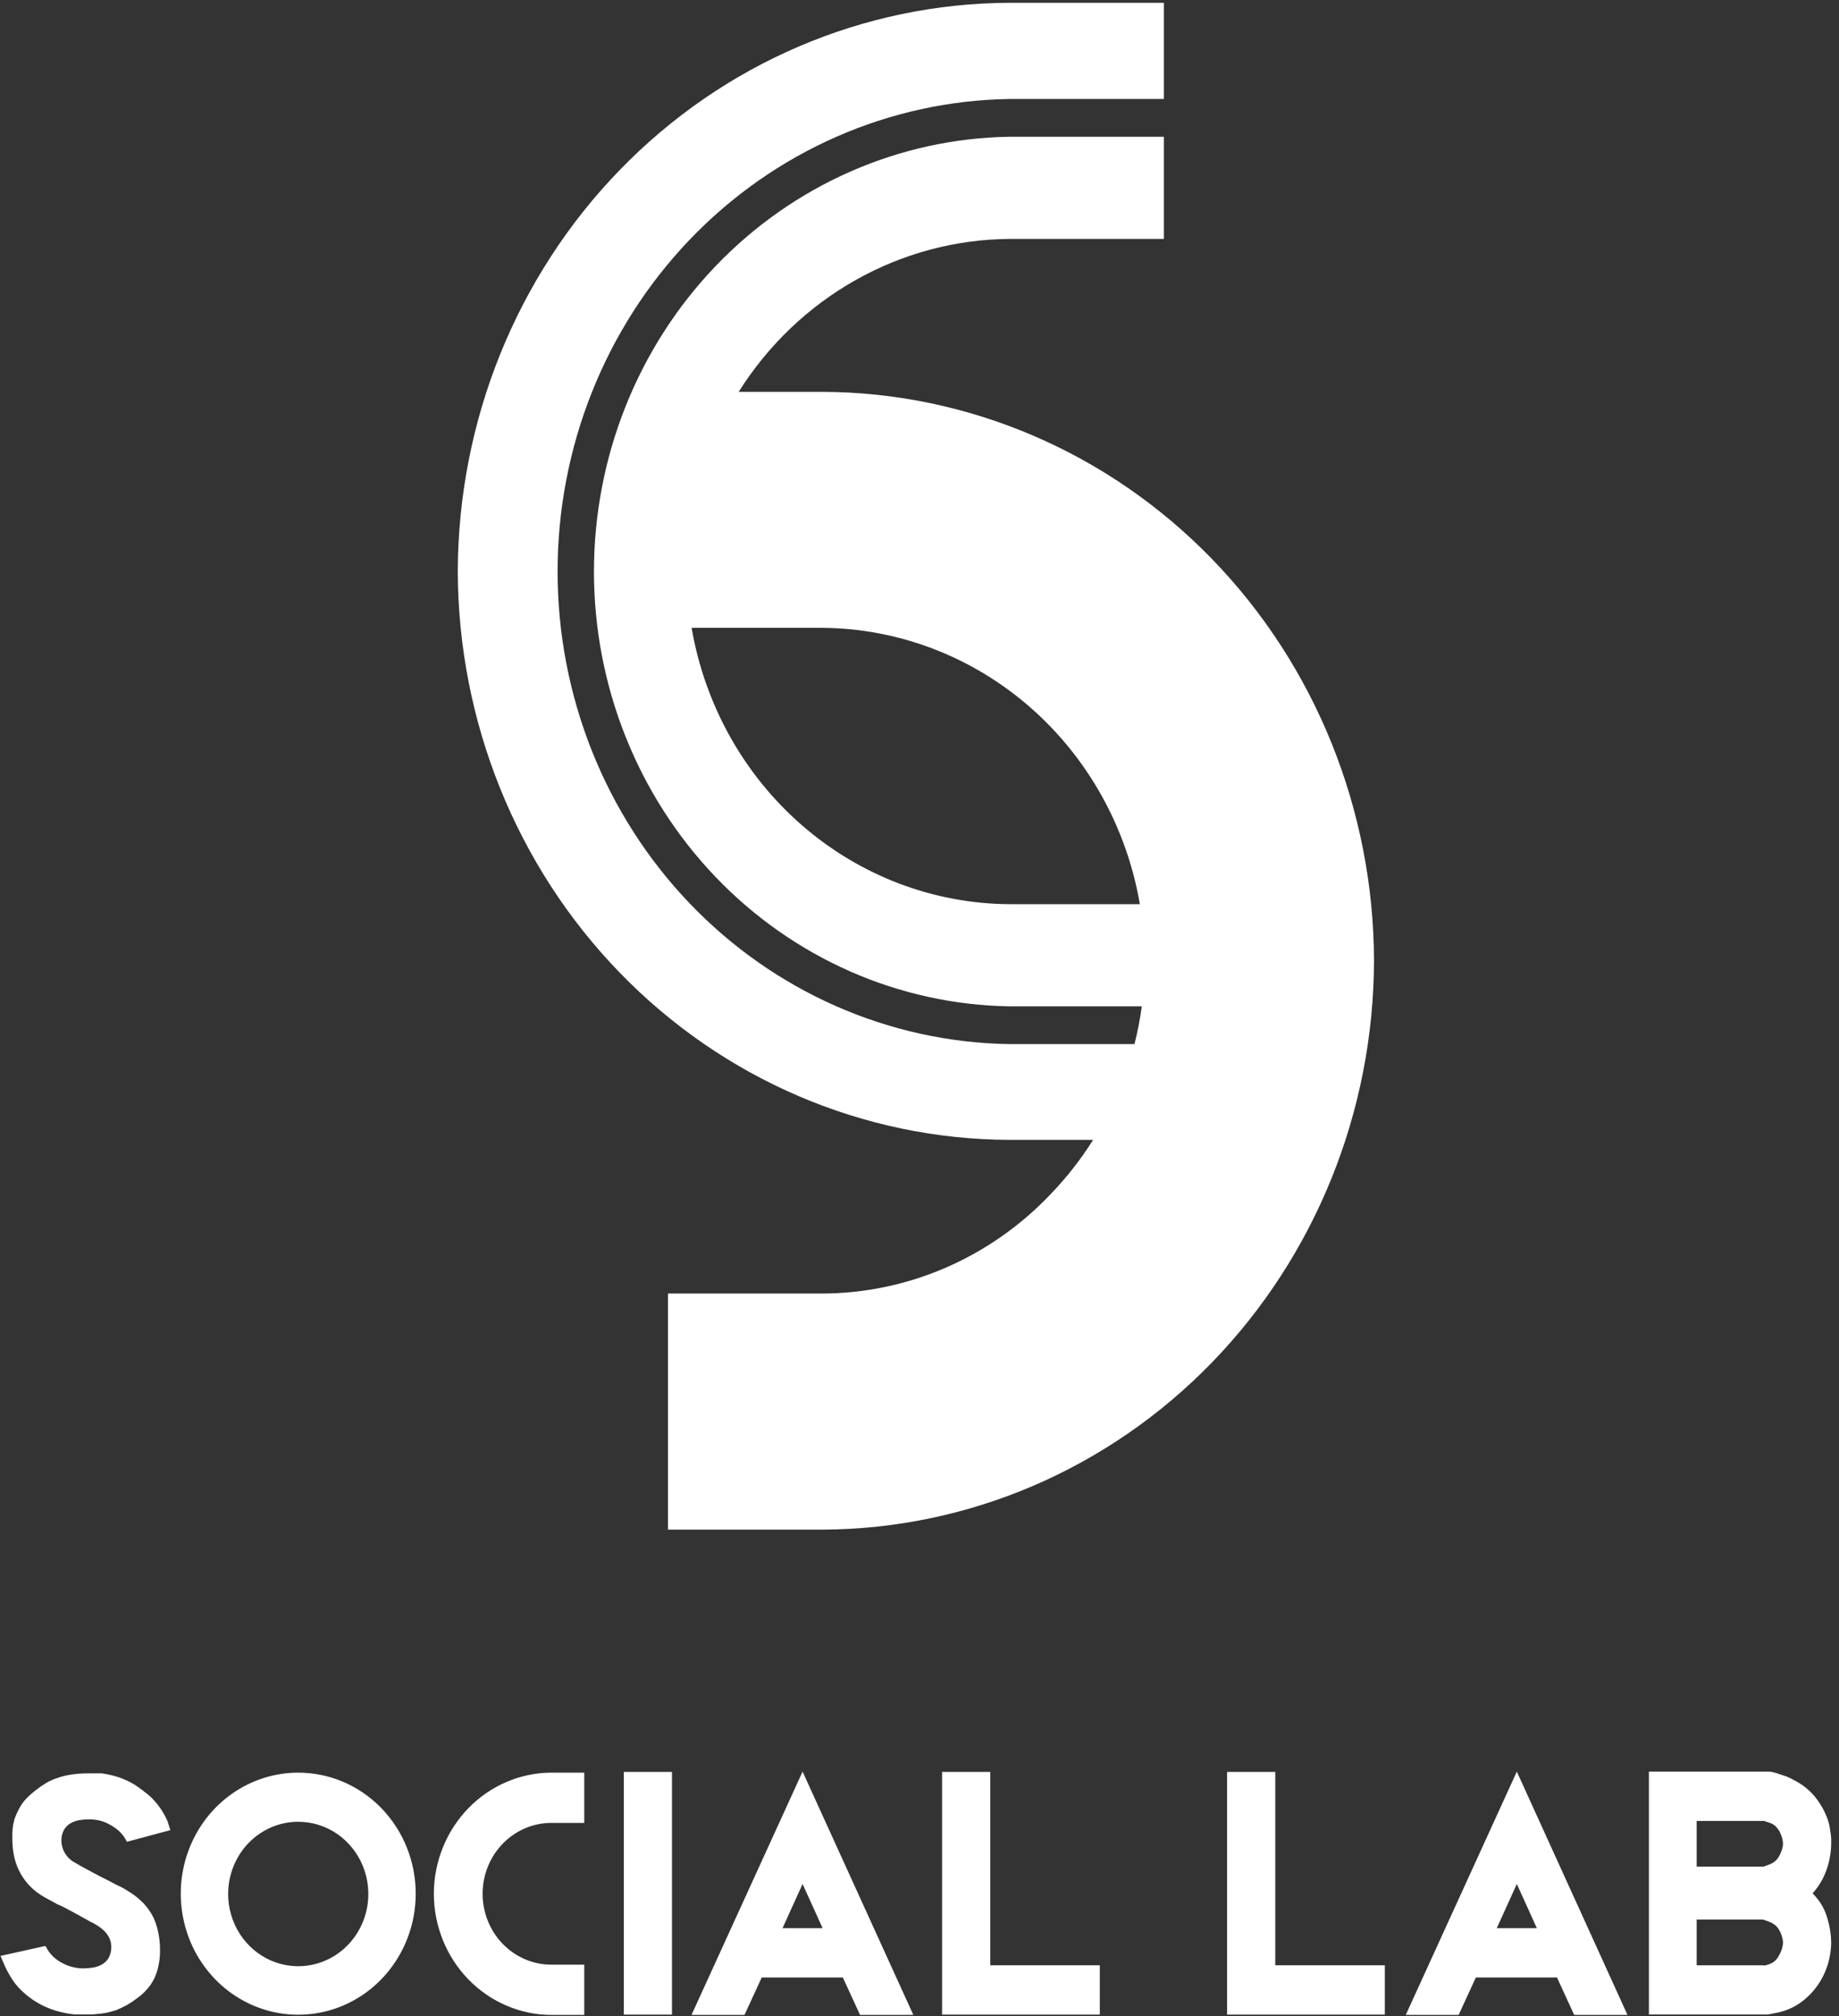
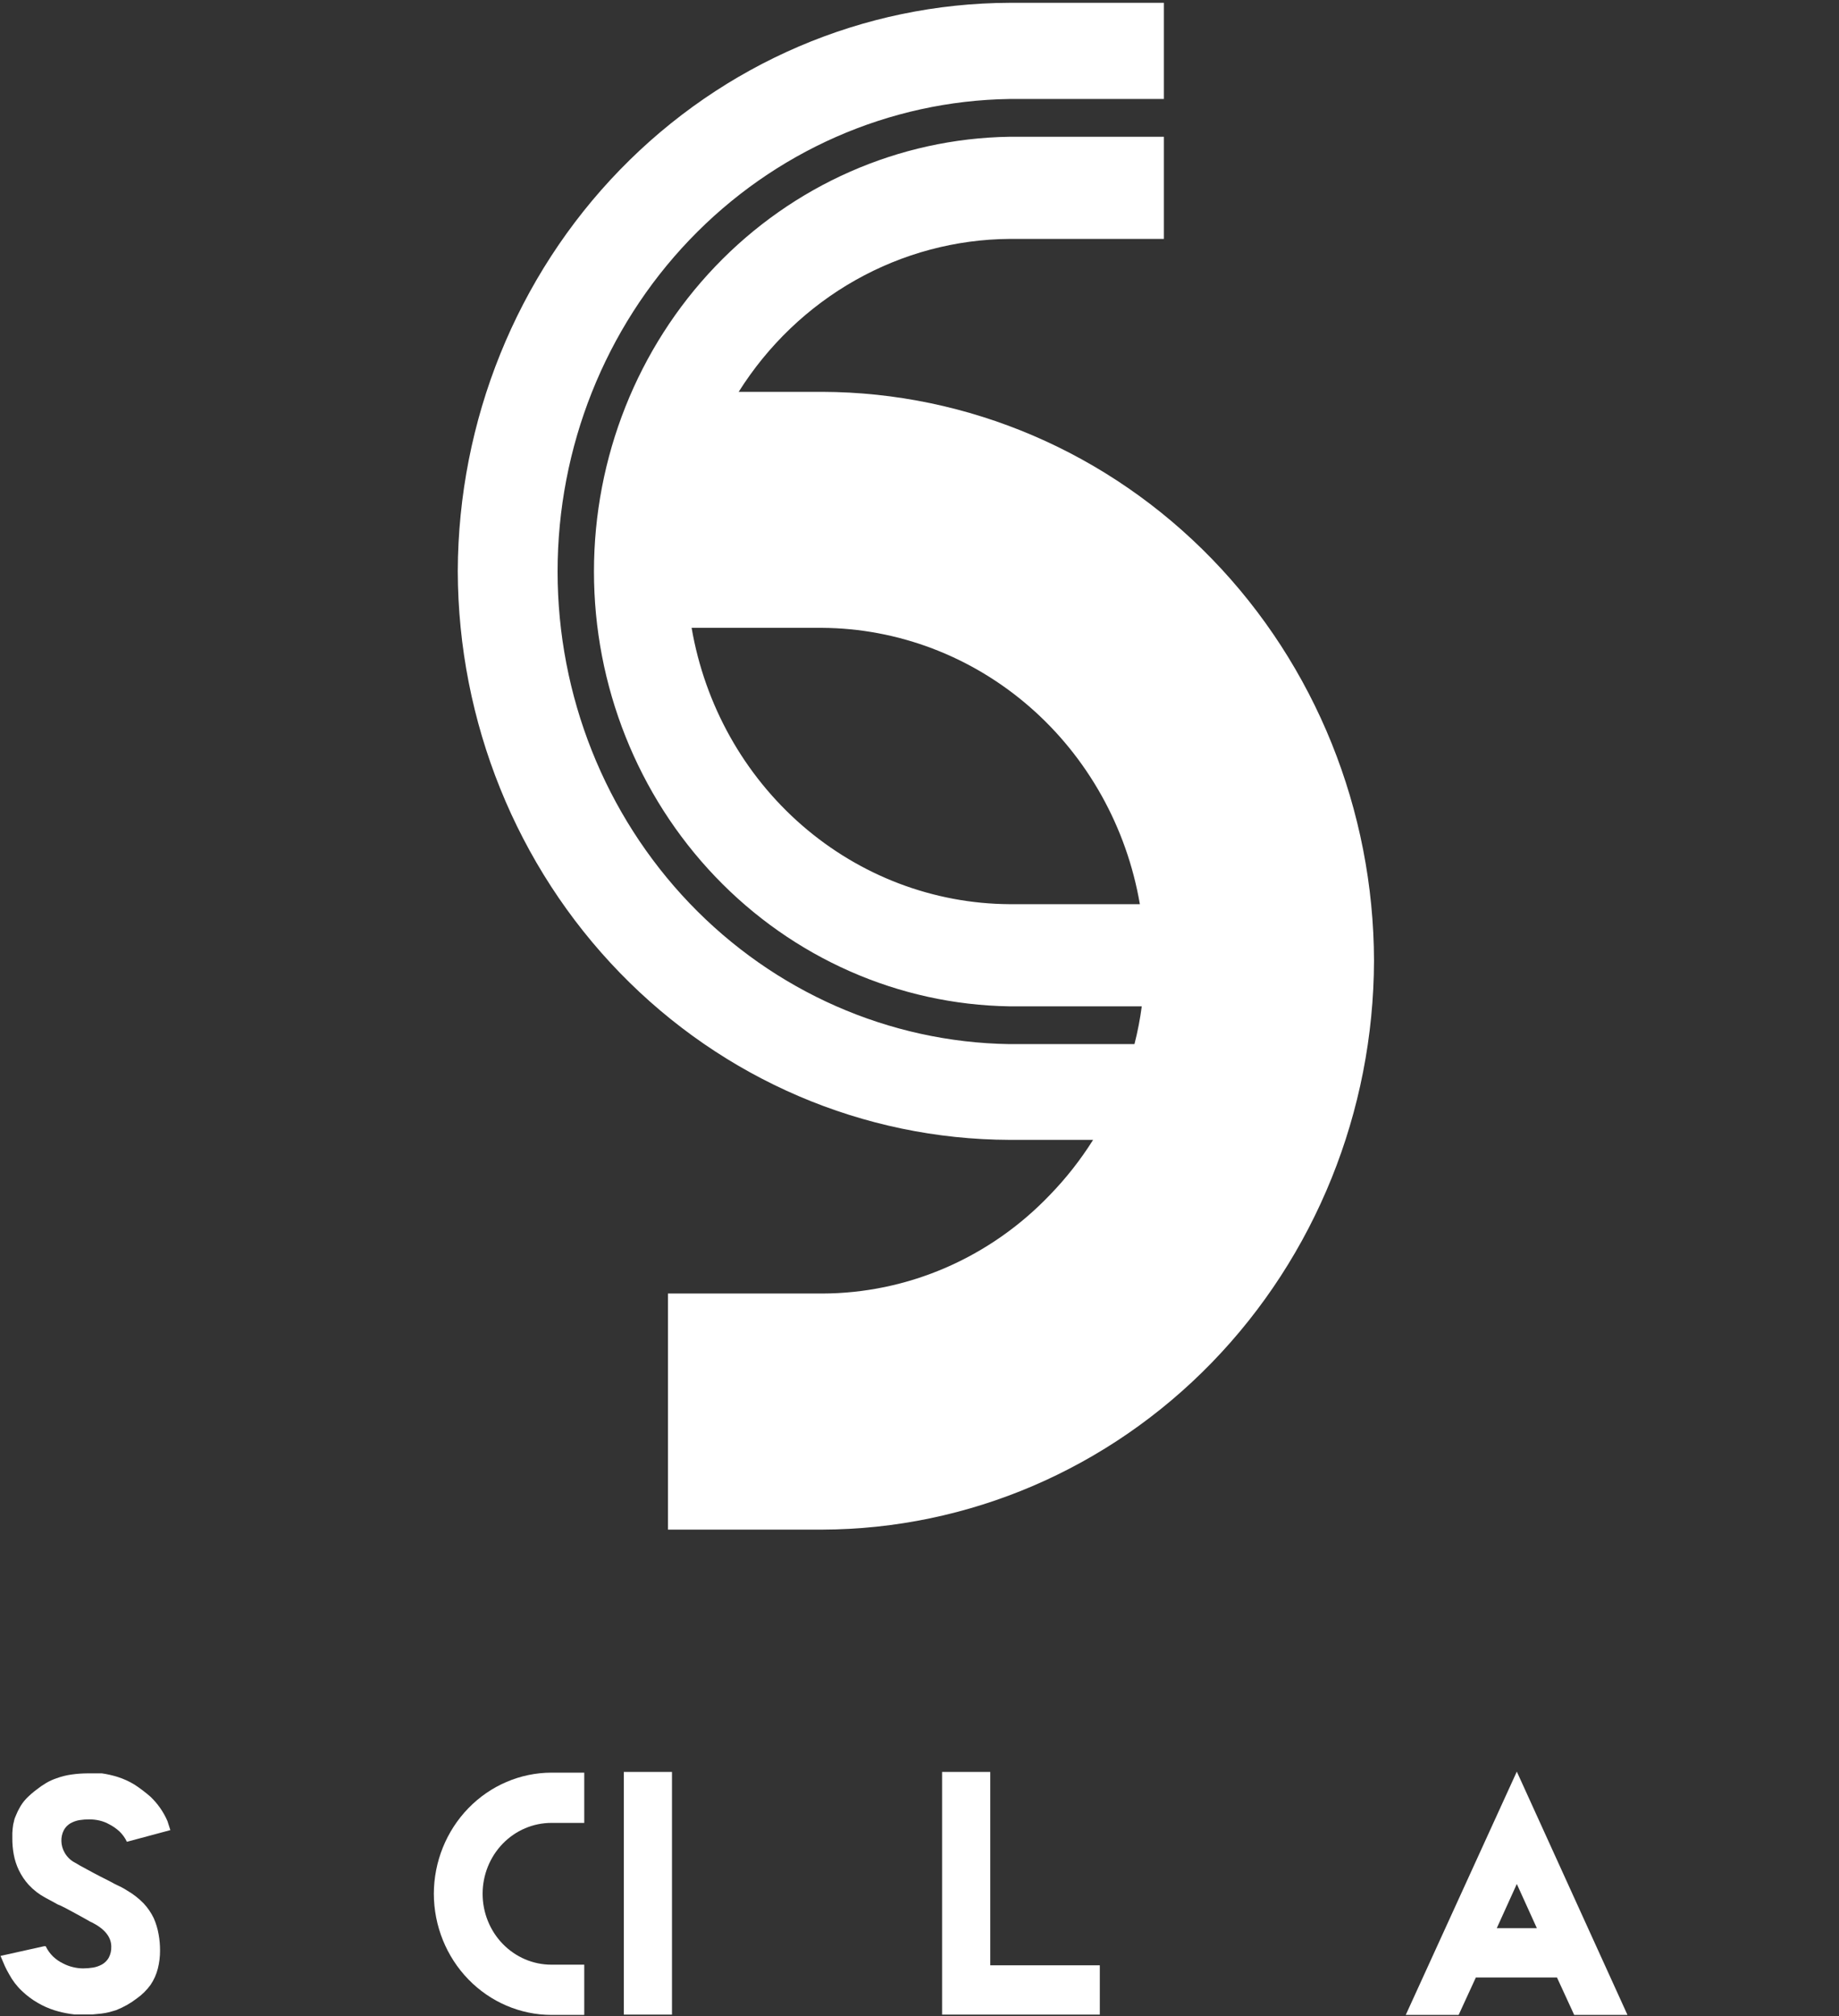
<svg xmlns="http://www.w3.org/2000/svg" width="209" height="229" viewBox="0 0 209 229" fill="none">
  <rect x="0" y="0" width="209" height="229" fill="#333333" stroke="none" />
  <path d="M93.431 44.506H83.95C87.285 39.21 91.846 34.851 97.221 31.819C102.597 28.787 108.62 27.178 114.749 27.136H132.276V15.533H114.726C102.135 15.732 90.126 21.023 81.291 30.263C72.455 39.503 67.503 51.95 67.503 64.917C67.503 77.885 72.455 90.332 81.291 99.572C90.126 108.812 102.135 114.102 114.726 114.302H129.761C129.571 115.748 129.293 117.181 128.93 118.592H114.726C101.036 118.384 87.975 112.637 78.365 102.594C68.756 92.55 63.369 79.017 63.369 64.917C63.369 50.818 68.756 37.284 78.365 27.241C87.975 17.198 101.036 11.451 114.726 11.243H132.276V0.319H114.749C98.134 0.369 82.213 7.185 70.462 19.28C58.71 31.375 52.082 47.767 52.025 64.876C52.073 81.992 58.697 98.393 70.45 110.495C82.202 122.598 98.128 129.419 114.749 129.469H124.229C122.812 131.723 121.168 133.817 119.324 135.716C115.943 139.255 111.913 142.068 107.469 143.992C103.024 145.915 98.252 146.911 93.431 146.921H75.915V173.737H93.431C110.053 173.685 125.979 166.861 137.731 154.757C149.483 142.652 156.106 126.25 156.154 109.133C156.115 92.012 149.496 75.602 137.742 63.492C125.989 51.381 110.058 44.555 93.431 44.506ZM114.749 102.699C106.109 102.651 97.759 99.484 91.154 93.748C84.548 88.012 80.106 80.072 78.601 71.311H93.397C102.037 71.359 110.387 74.526 116.992 80.262C123.597 85.997 128.039 93.937 129.545 102.699H114.749Z" fill="white" />
  <path d="M76.37 228.824H70.896V201.258H76.37V228.824Z" fill="white" />
  <path d="M124.992 228.824H107.066V201.258H112.541V223.222H124.992V228.824Z" fill="white" />
-   <path d="M157.384 228.824H139.458V201.258H144.932V223.222H157.384V228.824Z" fill="white" />
-   <path d="M208.111 220.643C208.103 221.437 207.988 222.226 207.769 222.987C207.268 224.711 206.243 226.223 204.844 227.301C204.056 227.905 203.152 228.333 202.192 228.555L201.407 228.719C201.223 228.763 201.037 228.794 200.849 228.812H187.396V201.222H201.054C201.224 201.227 201.392 201.254 201.555 201.304C201.768 201.352 201.977 201.415 202.181 201.492L202.773 201.691L203.057 201.785L203.535 202.007L204.116 202.312C205.209 202.902 206.137 203.769 206.813 204.832C207.138 205.324 207.409 205.85 207.621 206.403C207.815 206.886 207.942 207.395 207.997 207.915C208.056 208.208 208.094 208.506 208.111 208.805C208.111 209.18 208.111 209.391 208.111 209.438C208.098 210.401 207.933 211.355 207.621 212.263C207.279 213.296 206.728 214.242 206.005 215.041L206.165 215.228C206.216 215.296 206.273 215.359 206.335 215.416C206.971 216.131 207.435 216.99 207.69 217.924C207.959 218.804 208.101 219.72 208.111 220.643ZM202.636 209.403C202.63 209.197 202.599 208.992 202.545 208.794C202.476 208.547 202.385 208.308 202.272 208.079C202.143 207.835 201.978 207.613 201.783 207.422C201.573 207.225 201.318 207.084 201.043 207.012L200.713 206.907C200.635 206.864 200.55 206.836 200.462 206.825H192.825V212.017H200.349C200.463 212.003 200.574 211.971 200.679 211.923L201.111 211.759L201.327 211.665L201.544 211.536C201.718 211.429 201.873 211.29 201.999 211.126C202.137 210.947 202.251 210.75 202.34 210.54C202.436 210.346 202.508 210.142 202.557 209.931C202.607 209.76 202.634 209.582 202.636 209.403ZM202.636 220.631C202.634 220.453 202.607 220.275 202.557 220.104C202.508 219.889 202.436 219.681 202.34 219.483C202.248 219.27 202.125 219.072 201.976 218.897C201.842 218.722 201.671 218.582 201.475 218.487C201.424 218.434 201.361 218.394 201.293 218.369L201.111 218.299L200.656 218.123L200.349 218.03H192.825V223.222H200.349C200.449 223.253 200.556 223.253 200.656 223.222L201.043 223.105C201.29 223.027 201.519 222.897 201.715 222.724C201.911 222.55 202.069 222.337 202.181 222.097C202.454 221.657 202.611 221.152 202.636 220.631Z" fill="white" />
-   <path d="M91.212 201.222L78.59 228.859H84.611L86.568 224.605H95.787L97.745 228.859H103.8L91.212 201.222ZM88.936 219.002L91.212 213.986L93.488 219.002H88.936Z" fill="white" />
  <path d="M172.384 201.222L159.762 228.859H165.772L167.729 224.605H176.948L178.906 228.859H184.961L172.384 201.222ZM170.108 219.002L172.384 213.986L174.661 219.002H170.108Z" fill="white" />
-   <path d="M33.895 206.919C35.471 206.919 37.011 207.4 38.321 208.301C39.631 209.203 40.652 210.484 41.255 211.983C41.858 213.483 42.016 215.132 41.709 216.724C41.401 218.315 40.642 219.777 39.528 220.924C38.414 222.072 36.995 222.853 35.449 223.17C33.904 223.486 32.302 223.324 30.846 222.703C29.39 222.082 28.146 221.03 27.27 219.681C26.395 218.332 25.928 216.746 25.928 215.123C25.928 212.947 26.767 210.86 28.261 209.322C29.755 207.783 31.782 206.919 33.895 206.919ZM33.895 201.34C31.254 201.34 28.673 202.146 26.478 203.657C24.282 205.167 22.571 207.314 21.561 209.827C20.55 212.339 20.286 215.103 20.801 217.77C21.316 220.437 22.587 222.887 24.455 224.809C26.322 226.732 28.701 228.042 31.29 228.572C33.88 229.102 36.564 228.83 39.004 227.79C41.443 226.749 43.528 224.987 44.995 222.726C46.462 220.465 47.245 217.807 47.245 215.088C47.245 211.442 45.839 207.945 43.335 205.366C40.831 202.788 37.435 201.34 33.895 201.34Z" fill="white" />
  <path d="M17.471 217.866C17.177 217.254 16.793 216.693 16.333 216.201C15.782 215.632 15.158 215.143 14.478 214.748C14.284 214.619 14.057 214.49 13.795 214.35L13.067 213.998L12.611 213.752L12.156 213.517C11.655 213.271 11.143 213.002 10.631 212.732L9.117 211.912L8.821 211.736L8.537 211.572C8.029 211.316 7.608 210.907 7.33 210.4C7.114 210.018 6.993 209.587 6.978 209.146C6.958 208.697 7.056 208.252 7.262 207.856C7.439 207.539 7.694 207.276 8.002 207.095C8.322 206.916 8.668 206.793 9.026 206.731C9.403 206.673 9.783 206.646 10.164 206.649C10.547 206.649 10.929 206.692 11.303 206.778C11.7 206.87 12.084 207.02 12.441 207.223C12.853 207.435 13.236 207.703 13.579 208.02C13.928 208.354 14.214 208.751 14.421 209.193L19.361 207.868L19.03 206.837C18.572 205.784 17.91 204.839 17.084 204.059C16.515 203.565 15.914 203.111 15.286 202.699C14.687 202.335 14.049 202.044 13.385 201.832C12.797 201.648 12.196 201.511 11.587 201.422H11.12H10.551H9.891C9.309 201.426 8.727 201.469 8.15 201.551C7.556 201.631 6.972 201.777 6.408 201.984C6.014 202.119 5.633 202.291 5.27 202.5C4.874 202.735 4.494 202.998 4.132 203.285C3.729 203.587 3.348 203.92 2.994 204.282C2.662 204.627 2.382 205.022 2.163 205.454C2.059 205.634 1.967 205.822 1.89 206.016C1.799 206.215 1.742 206.38 1.685 206.497C1.639 206.626 1.605 206.759 1.583 206.895C1.562 207.002 1.535 207.108 1.503 207.212C1.452 207.534 1.418 207.859 1.401 208.185C1.401 208.56 1.401 208.771 1.401 208.817C1.398 209.423 1.451 210.027 1.56 210.622C1.672 211.245 1.868 211.848 2.14 212.416C2.438 213.033 2.821 213.601 3.279 214.103C3.819 214.679 4.445 215.162 5.134 215.533L5.874 215.932L6.579 216.319C6.743 216.378 6.902 216.449 7.057 216.53L7.456 216.729L8.309 217.186L9.231 217.69L10.028 218.135C10.179 218.232 10.339 218.315 10.506 218.381C11.928 219.12 12.646 220.034 12.646 221.101C12.663 221.546 12.56 221.988 12.35 222.378C12.169 222.686 11.914 222.94 11.61 223.117C11.29 223.295 10.944 223.418 10.585 223.48C10.209 223.541 9.828 223.573 9.447 223.574C9.064 223.572 8.682 223.525 8.309 223.433C7.914 223.343 7.531 223.201 7.171 223.011C6.754 222.813 6.37 222.548 6.033 222.226C5.687 221.89 5.402 221.493 5.191 221.054H5.088H5.009L0.058 222.155L0.558 223.328L0.786 223.785L1.025 224.218C1.409 224.937 1.905 225.586 2.493 226.14C3.038 226.662 3.642 227.115 4.292 227.488C4.893 227.84 5.531 228.123 6.192 228.332C6.781 228.516 7.382 228.653 7.99 228.742L8.446 228.801H8.981H9.698H10.54L11.507 228.707C11.814 228.672 12.118 228.617 12.418 228.543L13.18 228.321C14.022 227.994 14.815 227.549 15.536 226.996C16.139 226.572 16.669 226.05 17.107 225.449C17.488 224.887 17.77 224.26 17.938 223.597C18.109 222.924 18.193 222.23 18.188 221.534C18.191 220.925 18.138 220.317 18.029 219.718C17.919 219.079 17.731 218.457 17.471 217.866Z" fill="white" />
  <path d="M66.4 207.048H62.667C60.593 207.048 58.605 207.896 57.138 209.406C55.672 210.916 54.848 212.964 54.848 215.1C54.848 217.235 55.672 219.283 57.138 220.793C58.605 222.303 60.593 223.152 62.667 223.152H66.4V228.86H62.667C59.126 228.85 55.733 227.398 53.229 224.819C50.725 222.241 49.314 218.746 49.305 215.1C49.314 211.453 50.725 207.959 53.229 205.38C55.733 202.802 59.126 201.349 62.667 201.34H66.4V207.048Z" fill="white" />
</svg>